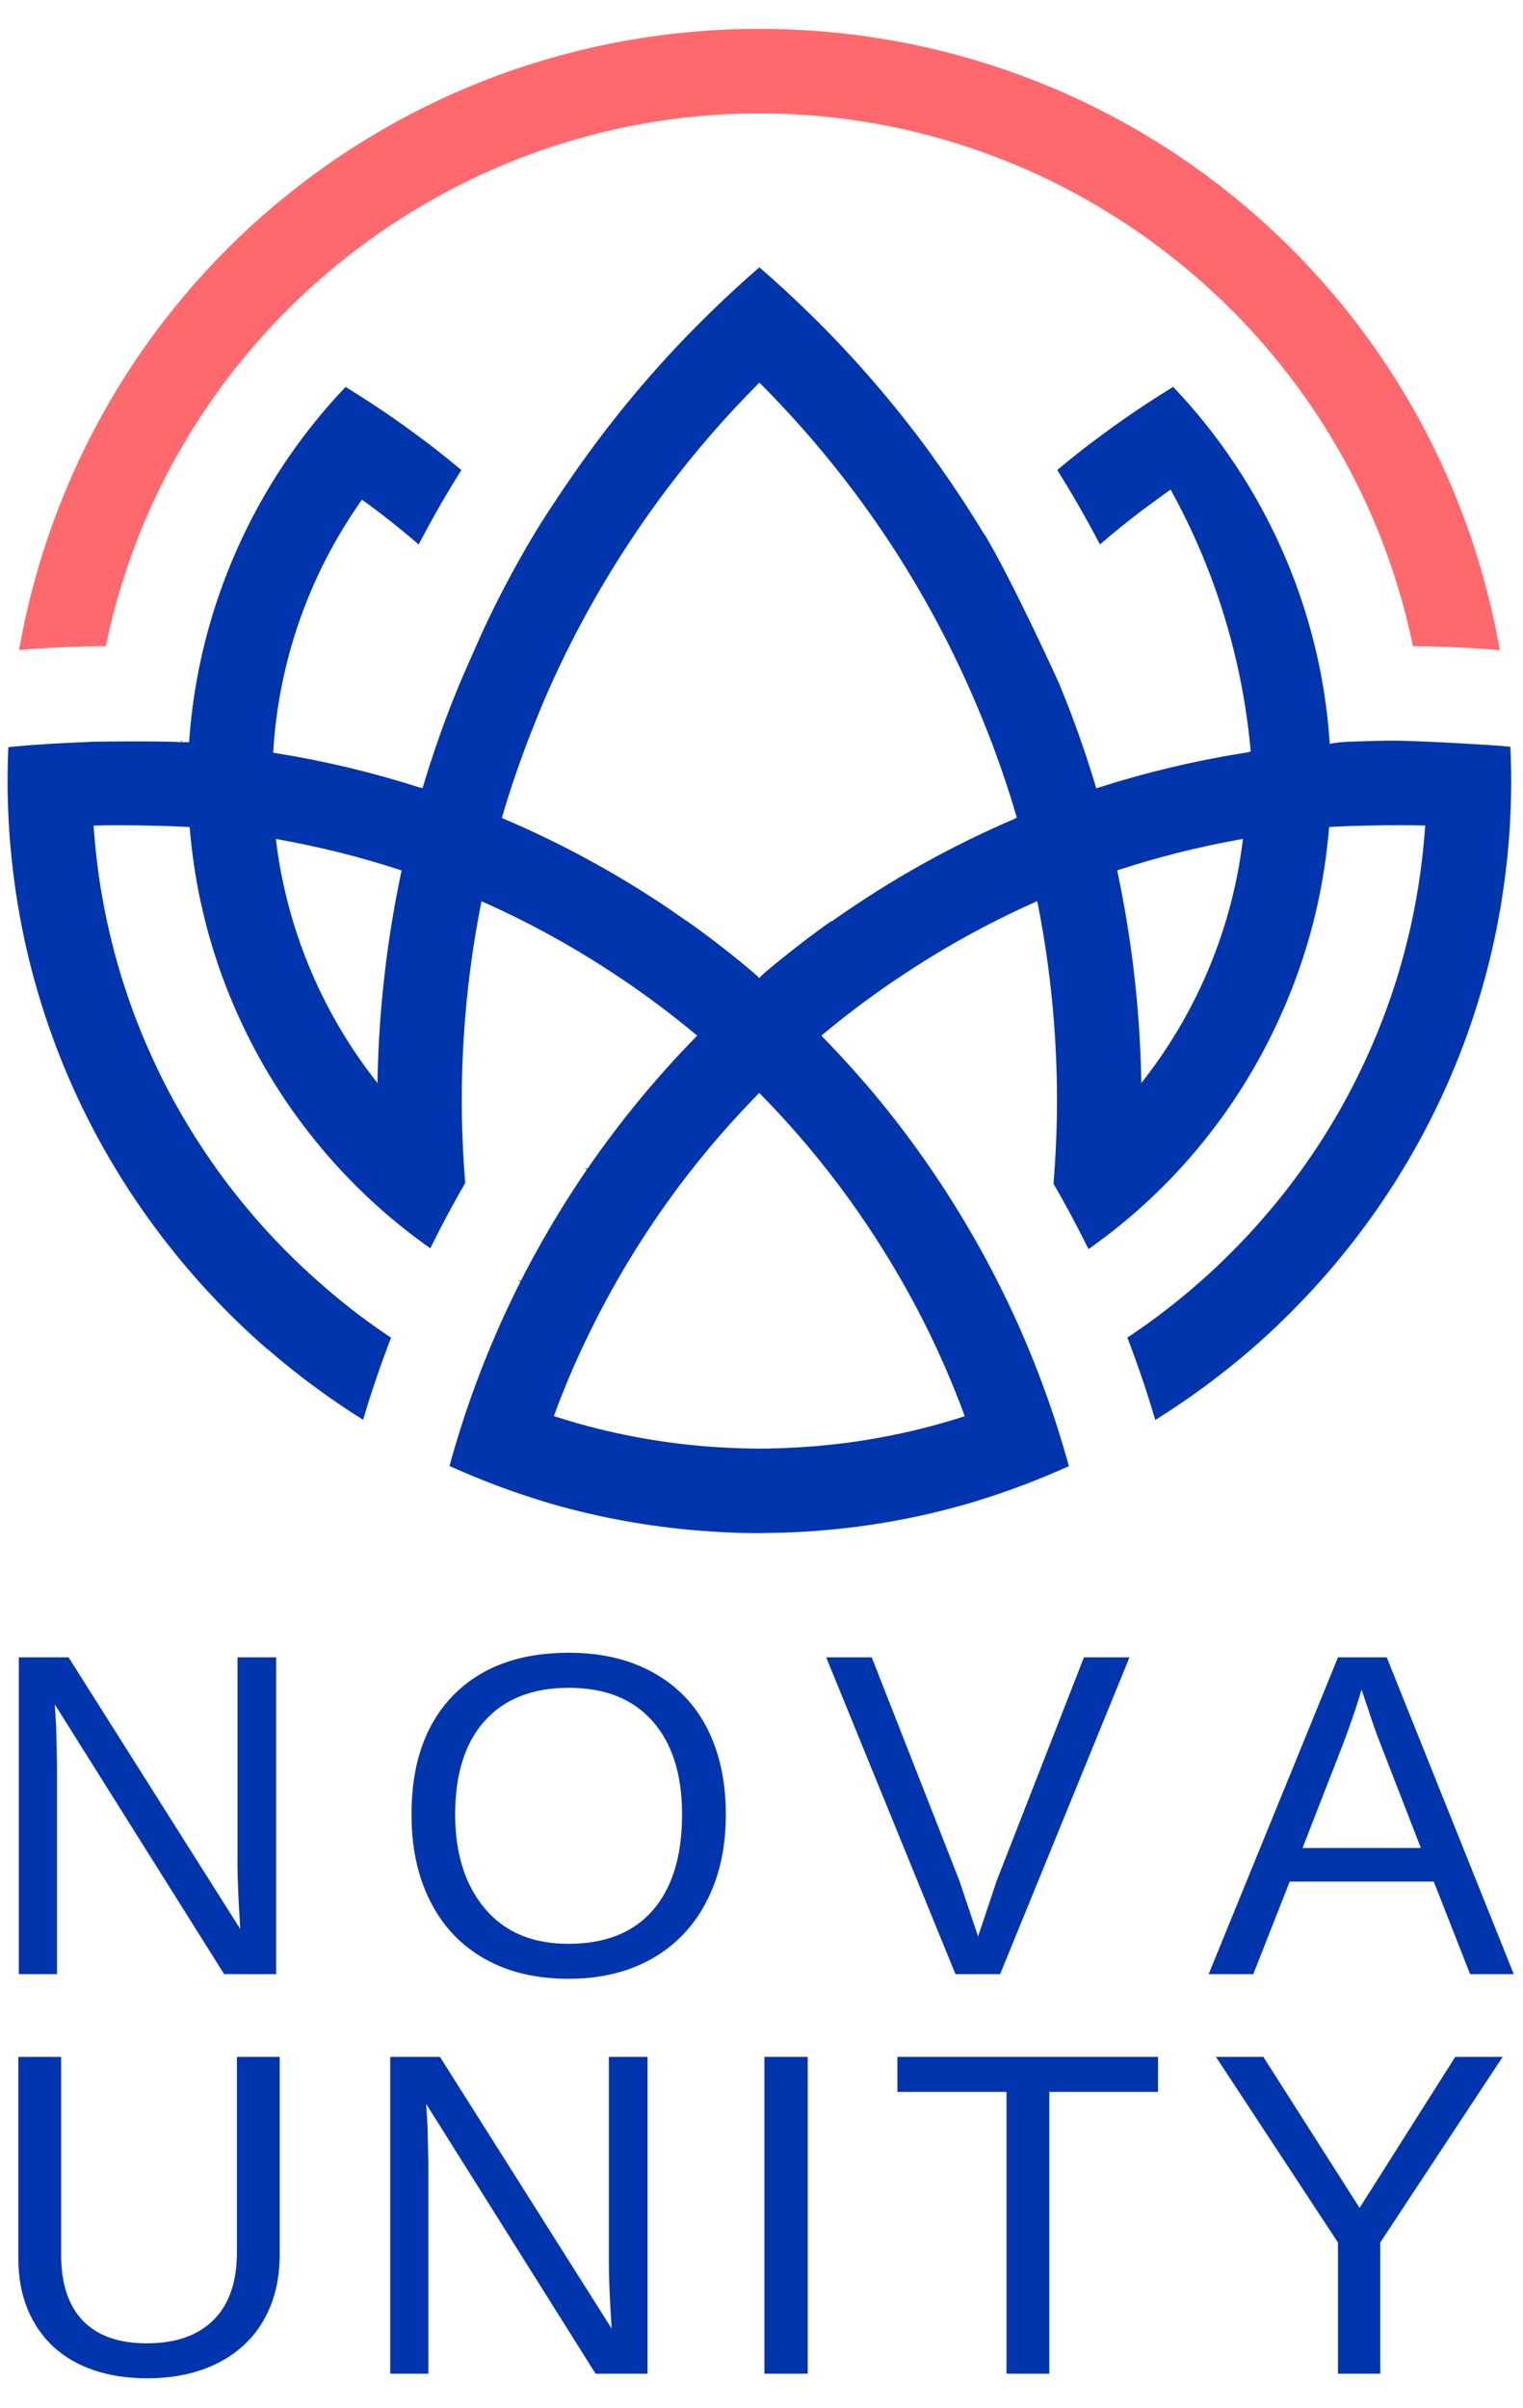
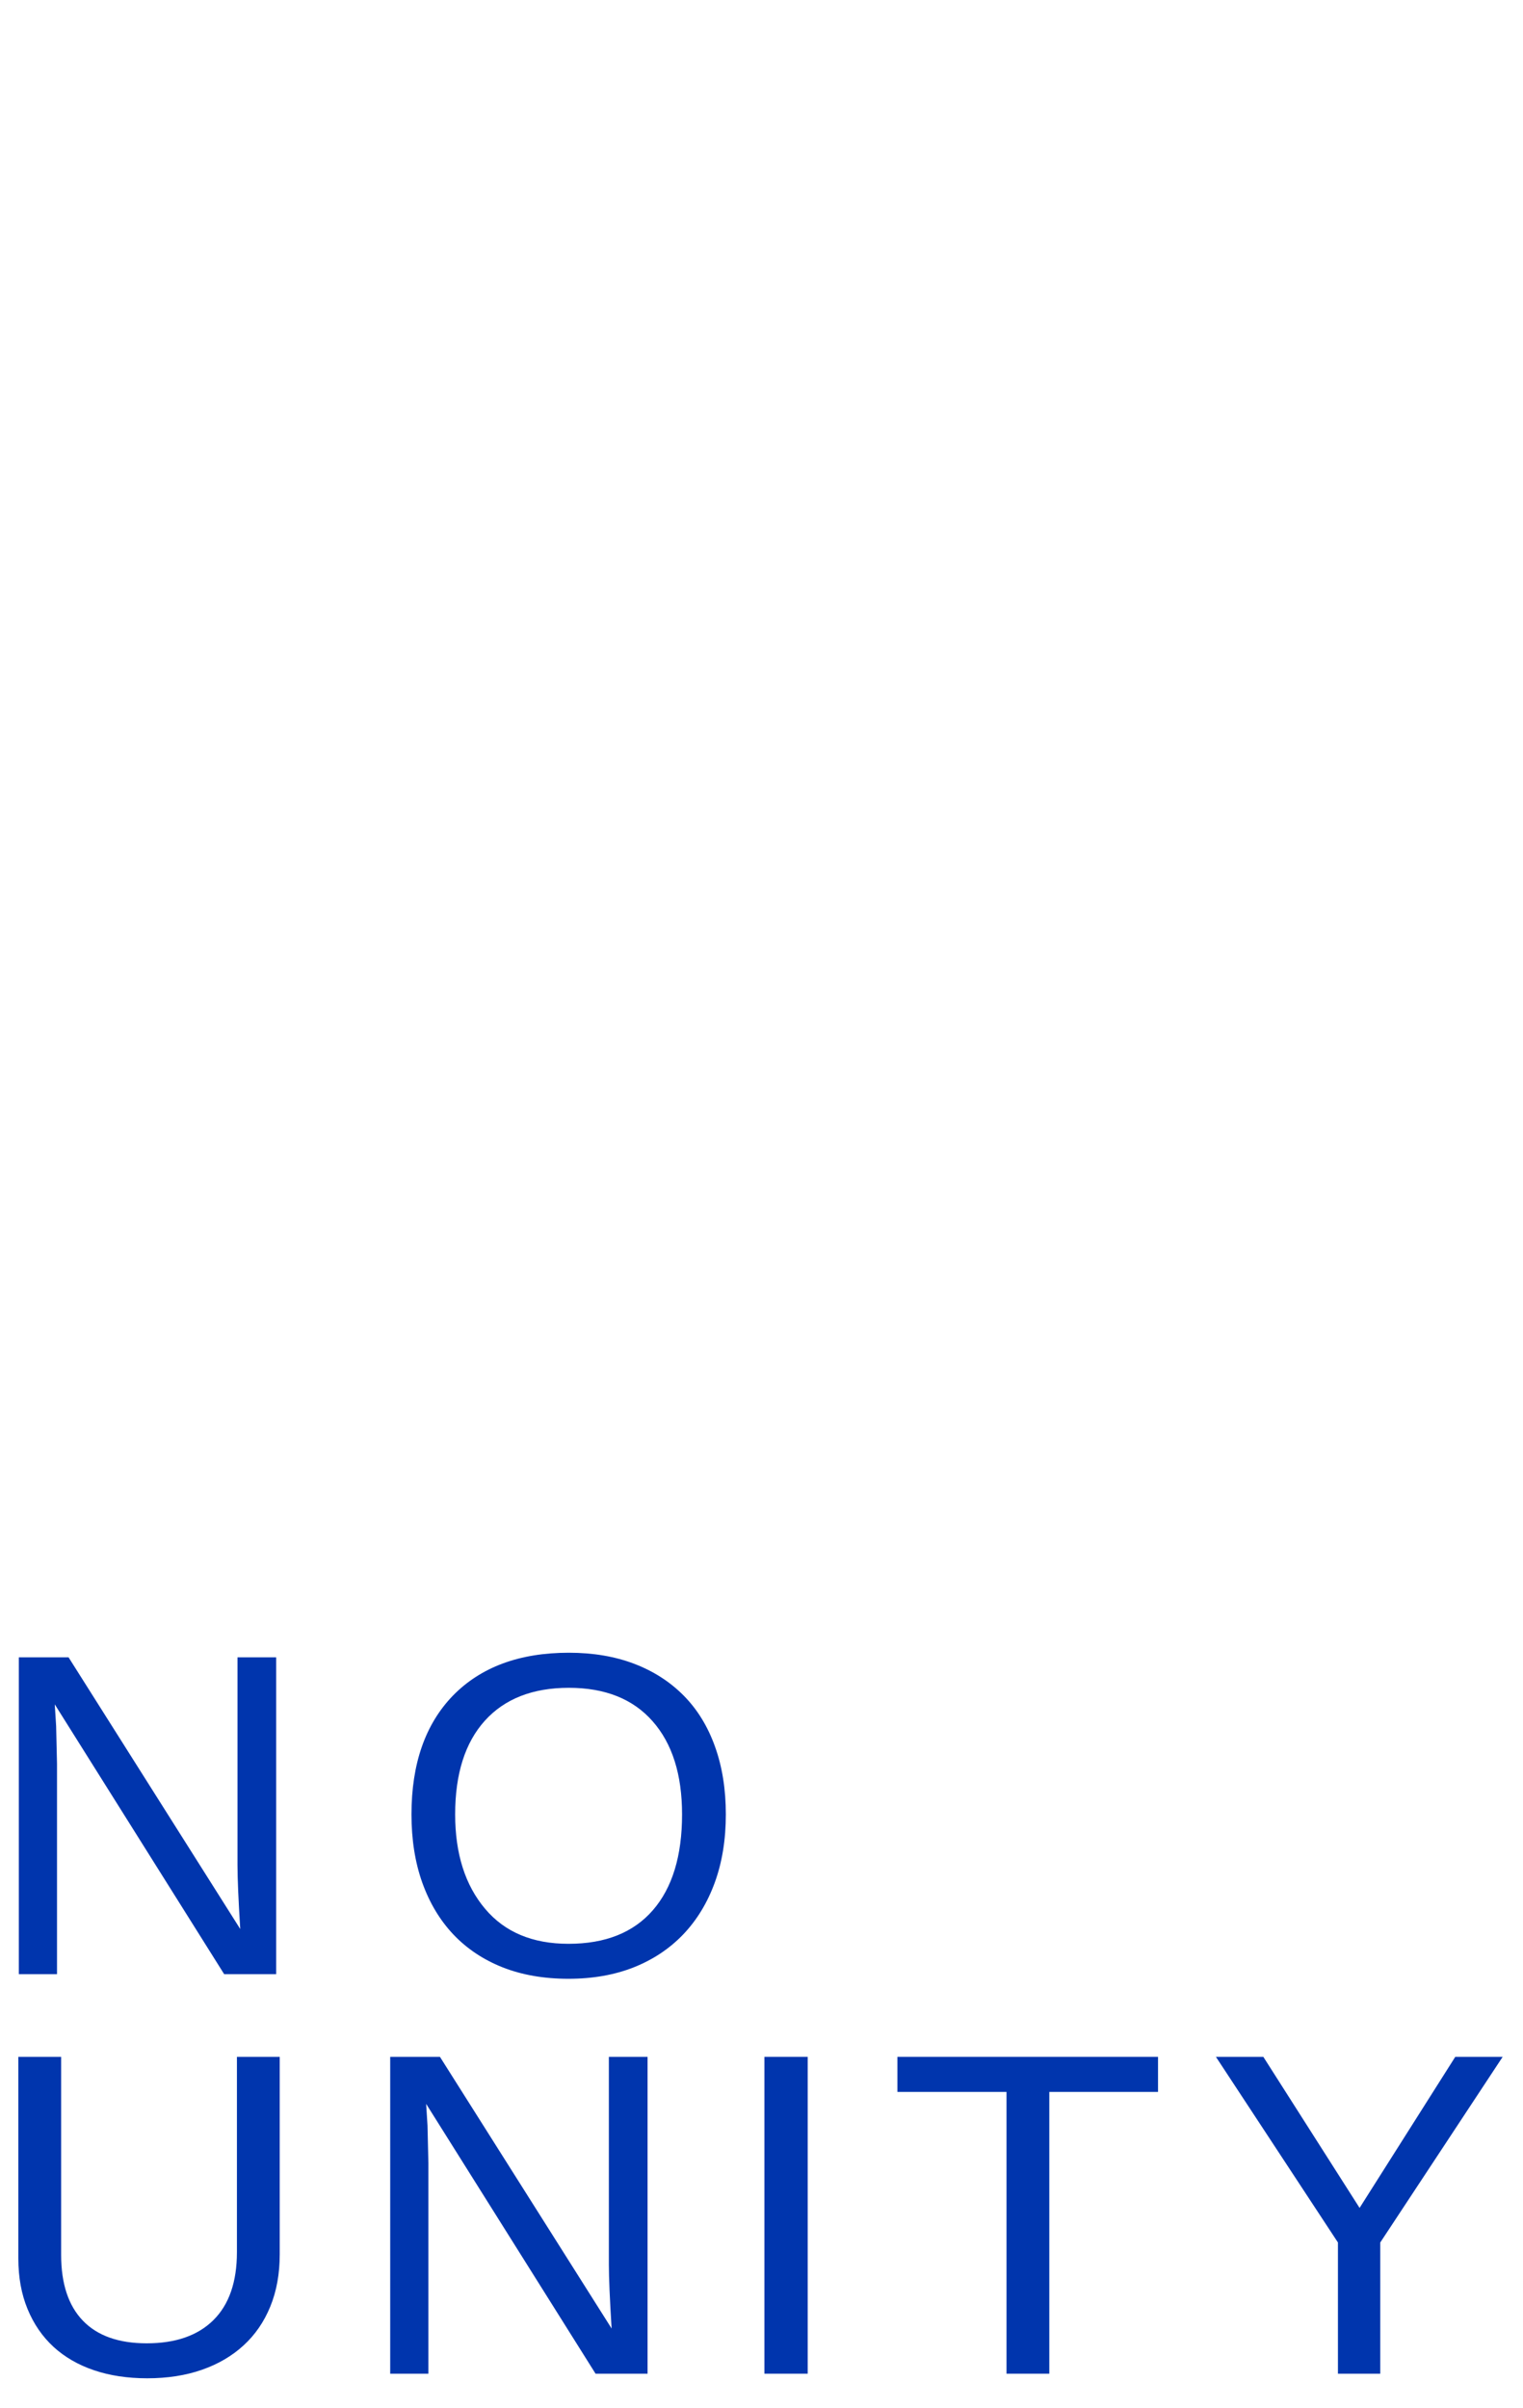
<svg xmlns="http://www.w3.org/2000/svg" width="324" viewBox="0 0 242.88 384" height="512" preserveAspectRatio="xMidYMid meet">
  <defs>
    <g />
    <clipPath id="1a63bdd829">
      <path d="M 1.117 42 L 241.75 42 L 241.75 245 L 1.117 245 Z M 1.117 42 " clip-rule="nonzero" />
    </clipPath>
    <clipPath id="6c1653f50a">
      <path d="M 2 4.594 L 240 4.594 L 240 104 L 2 104 Z M 2 4.594 " clip-rule="nonzero" />
    </clipPath>
  </defs>
  <g clip-path="url(#1a63bdd829)">
-     <path fill="#0035ad" d="M 198.18 134.398 C 196.461 147.945 191.148 160.852 182.82 171.723 L 182.043 172.734 L 182.016 171.457 C 181.762 160.617 180.504 149.766 178.27 139.211 L 178.188 138.816 L 178.57 138.691 C 184.672 136.695 191.094 135.082 197.656 133.898 L 198.258 133.789 Z M 161.824 130.594 C 151.785 134.867 142.074 140.297 132.949 146.727 L 132.656 146.938 L 132.598 146.883 C 128.883 149.516 125.242 152.34 121.762 155.297 L 121.773 155.305 L 121.371 155.668 L 121.082 156.016 L 120.703 155.59 L 120.367 155.344 L 120.387 155.324 L 120.375 155.312 L 120.383 155.305 C 116.898 152.348 113.25 149.516 109.535 146.879 L 109.508 146.902 L 109.215 146.695 C 108.316 146.062 107.414 145.43 106.504 144.812 C 98.262 139.262 89.473 134.484 80.379 130.609 L 80.012 130.453 L 80.125 130.07 C 81.363 125.852 82.852 121.5 84.566 117.09 L 84.852 116.375 C 85.832 113.879 86.672 111.852 87.496 109.992 C 89.629 105.188 92.047 100.398 94.684 95.75 C 101.832 83.156 110.613 71.578 120.785 61.34 L 121.102 61.02 L 121.422 61.34 C 137.117 77.145 149.207 95.648 157.355 116.344 L 157.617 116.992 C 159.316 121.363 160.809 125.738 162.059 129.996 L 162.172 130.379 Z M 140.746 199.16 C 143.41 203.402 145.84 207.758 147.977 212.105 C 150.121 216.465 152.043 220.934 153.707 225.418 L 153.871 225.859 L 153.422 226.004 C 144.867 228.738 135.926 230.371 126.844 230.859 C 126.02 230.902 125.191 230.938 124.363 230.969 C 123.281 231.004 122.195 231.031 121.102 231.031 C 119.941 231.031 118.797 231 117.652 230.961 C 117.039 230.941 116.426 230.91 115.812 230.879 L 115.695 230.871 C 114.633 230.82 113.574 230.754 112.52 230.668 C 110.613 230.512 108.703 230.309 106.844 230.059 C 106.402 229.996 105.957 229.938 105.516 229.871 C 104.801 229.766 104.086 229.656 103.371 229.535 C 103.012 229.477 102.652 229.41 102.297 229.344 L 101.965 229.285 C 100.816 229.074 99.637 228.84 98.465 228.586 L 98.234 228.535 C 97.812 228.441 97.387 228.352 96.965 228.254 C 96.301 228.098 95.637 227.934 94.973 227.766 C 94.5 227.648 94.027 227.523 93.559 227.398 C 91.957 226.969 90.34 226.492 88.754 225.988 L 88.305 225.844 L 88.469 225.402 C 89.293 223.176 90.211 220.891 91.191 218.605 C 92.043 216.633 93.004 214.566 94.215 212.102 C 96.367 207.719 98.797 203.367 101.434 199.152 C 105.512 192.641 110.117 186.438 115.125 180.723 C 117 178.578 118.898 176.527 120.762 174.633 L 121.082 174.305 L 121.406 174.633 C 124.578 177.863 127.676 181.34 130.613 184.965 C 134.223 189.422 137.633 194.199 140.746 199.16 Z M 63.934 139.223 C 61.703 149.773 60.445 160.617 60.191 171.461 L 60.16 172.734 L 59.387 171.723 C 51.059 160.852 45.746 147.949 44.027 134.406 L 43.949 133.797 L 44.551 133.906 C 51.113 135.09 57.535 136.703 63.633 138.703 L 64.016 138.832 Z M 241.023 121.918 C 241.012 121.512 241 121.109 240.984 120.707 L 240.957 119.906 C 240.949 119.641 240.938 119.375 240.93 119.105 C 240.422 119.031 239.031 118.902 235.328 118.691 L 234.914 118.668 C 231.492 118.453 228.008 118.285 224.562 118.168 C 222.367 118.09 220.344 118.113 217.422 118.223 C 217.07 118.234 216.719 118.246 216.367 118.254 C 215.227 118.285 214.043 118.312 212.906 118.496 L 212.109 118.641 L 212.074 118.141 C 210.605 97.086 201.746 77.055 187.121 61.699 C 184.328 63.41 181.621 65.184 179.066 66.973 C 177.934 67.762 176.746 68.621 175.332 69.676 L 174.953 69.953 C 174.598 70.219 174.238 70.484 173.887 70.754 C 172.273 71.977 170.598 73.32 168.633 74.957 C 171.117 78.938 173.402 82.926 175.438 86.832 C 177.586 84.984 179.805 83.184 182.047 81.48 C 182.512 81.125 182.984 80.781 183.461 80.441 L 184.859 79.418 C 185.34 79.062 185.816 78.707 186.301 78.367 L 186.711 78.074 L 186.953 78.516 C 191.531 86.879 194.957 95.84 197.133 105.156 L 197.242 105.609 C 198.285 110.148 199.027 114.793 199.457 119.41 L 199.496 119.828 L 199.086 119.969 L 198.273 120.102 C 190.473 121.352 182.738 123.199 175.289 125.586 L 174.844 125.73 L 174.719 125.281 C 173.414 120.926 171.91 116.562 170.234 112.254 L 170 111.676 C 169.645 110.77 169.277 109.871 168.91 108.973 C 168.844 108.828 161.75 93.191 157.152 85.426 L 156.836 84.992 C 154.672 81.41 152.25 77.727 149.629 74.039 C 149.348 73.645 149.062 73.246 148.781 72.848 L 148.129 71.926 C 143.035 64.973 137.391 58.348 131.355 52.234 C 129.984 50.844 128.523 49.418 126.887 47.871 C 124.93 46.02 122.984 44.262 121.102 42.633 C 119.223 44.258 117.277 46.02 115.32 47.871 C 113.68 49.418 112.219 50.848 110.852 52.234 C 107.012 56.121 103.344 60.199 99.945 64.352 C 96.57 68.477 93.281 72.895 90.16 77.488 C 88.5 79.934 86.738 82.578 85.07 85.348 C 83.492 87.977 81.949 90.734 80.48 93.543 C 80.074 94.316 79.68 95.094 79.285 95.871 C 78.289 97.863 77.141 100.176 76.156 102.469 C 75.359 104.25 74.578 106.031 73.801 107.816 L 73.293 108.992 C 72.922 109.887 72.555 110.789 72.195 111.695 L 71.945 112.324 C 70.277 116.625 68.777 120.969 67.496 125.246 L 67.367 125.684 L 66.914 125.598 C 59.465 123.207 51.734 121.359 43.93 120.109 L 43.527 120.043 L 43.551 119.637 C 44.445 105.43 49.242 91.75 57.426 80.07 L 57.691 79.695 L 58.742 80.457 C 59.207 80.793 59.672 81.129 60.129 81.48 C 62.367 83.184 64.59 84.98 66.742 86.832 C 68.777 82.93 71.062 78.938 73.547 74.957 C 71.586 73.328 69.91 71.984 68.293 70.754 C 67.969 70.508 67.645 70.266 67.32 70.027 L 66.863 69.688 C 65.445 68.633 64.254 67.77 63.113 66.973 C 60.57 65.191 57.867 63.422 55.074 61.711 C 40.504 77.016 31.652 96.973 30.141 117.945 L 30.113 118.352 L 29.707 118.363 C 29.449 118.371 29.188 118.371 28.922 118.363 L 28.934 117.984 L 28.93 117.984 L 28.766 118.387 C 28.488 118.316 26.395 118.242 21.359 118.242 C 18.184 118.242 15.371 118.273 14.902 118.293 C 10.305 118.484 5.801 118.691 1.273 119.156 C 1.191 121.016 1.148 122.793 1.148 124.574 C 1.148 127.387 1.254 130.273 1.457 133.156 C 1.543 134.32 1.645 135.48 1.762 136.637 L 1.844 137.391 C 1.941 138.293 2.047 139.199 2.164 140.098 L 2.285 141.016 C 2.406 141.887 2.535 142.758 2.676 143.621 L 2.809 144.449 C 2.977 145.441 3.152 146.43 3.344 147.414 L 3.418 147.797 C 3.867 150.082 4.395 152.395 4.984 154.668 L 5.086 155.047 C 5.348 156.035 5.617 157.02 5.902 157.996 L 6.066 158.547 C 6.352 159.516 6.648 160.473 6.957 161.43 L 7.086 161.828 C 8.176 165.148 9.426 168.465 10.805 171.68 C 11.277 172.785 11.742 173.816 12.219 174.844 L 12.312 175.043 C 19.375 190.203 29.793 204.027 42.449 215.047 L 42.797 215.312 C 47.555 219.422 52.625 223.16 57.875 226.434 C 59.152 222.109 60.652 217.711 62.336 213.34 C 58.688 210.922 55.141 208.227 51.797 205.32 C 42.734 197.531 35.086 188.352 29.07 178.035 C 28.879 177.711 28.688 177.383 28.504 177.055 C 28.203 176.527 27.906 176 27.613 175.469 C 27.109 174.543 26.617 173.613 26.137 172.668 L 25.824 172.039 C 24.656 169.695 23.582 167.336 22.633 165.027 C 22.496 164.695 22.363 164.363 22.23 164.031 C 21.957 163.348 21.688 162.664 21.426 161.973 L 21.391 161.875 C 21.254 161.52 21.125 161.156 20.996 160.797 L 20.855 160.406 C 20.488 159.375 20.133 158.336 19.793 157.289 C 19.605 156.707 19.418 156.125 19.238 155.539 C 19.047 154.906 18.859 154.27 18.676 153.633 C 18.512 153.051 18.355 152.465 18.199 151.883 C 17.93 150.859 17.672 149.832 17.43 148.801 L 17.41 148.703 C 17.281 148.16 17.156 147.617 17.035 147.074 L 17 146.898 C 16.863 146.262 16.734 145.621 16.609 144.984 C 16.504 144.438 16.402 143.891 16.305 143.344 C 16.211 142.82 16.121 142.297 16.031 141.773 L 15.91 141.012 C 15.785 140.223 15.676 139.43 15.57 138.637 L 15.492 138.059 C 15.41 137.426 15.344 136.793 15.273 136.156 C 15.215 135.609 15.156 135.059 15.105 134.508 C 15.039 133.812 14.977 133.117 14.926 132.422 L 14.867 131.668 L 15.34 131.656 C 16.555 131.629 17.773 131.613 18.996 131.613 C 21.875 131.613 26.645 131.707 29.809 131.879 L 30.195 131.898 L 30.262 132.621 C 30.324 133.32 30.395 134.02 30.473 134.719 L 30.543 135.352 C 30.621 136.016 30.711 136.68 30.805 137.344 L 30.895 137.98 C 31 138.715 31.117 139.445 31.246 140.176 L 31.309 140.551 C 31.457 141.387 31.617 142.219 31.789 143.051 L 31.953 143.805 C 32.074 144.367 32.199 144.93 32.332 145.492 C 32.406 145.812 32.488 146.137 32.566 146.457 L 32.59 146.543 C 32.703 147.004 32.82 147.465 32.941 147.922 C 33.043 148.301 33.145 148.676 33.246 149.051 C 33.371 149.488 33.496 149.926 33.629 150.363 L 33.691 150.586 C 33.781 150.887 33.867 151.188 33.961 151.484 C 34.121 152.004 34.293 152.523 34.465 153.043 L 34.57 153.371 C 34.613 153.516 34.66 153.66 34.707 153.801 L 34.82 154.109 C 35.129 155.008 35.453 155.898 35.789 156.781 L 36.129 157.672 C 36.469 158.551 36.828 159.418 37.195 160.281 C 37.367 160.688 37.547 161.09 37.727 161.492 C 37.957 162.016 38.199 162.539 38.441 163.062 C 38.828 163.883 39.223 164.703 39.633 165.512 L 40.012 166.262 C 46.734 179.32 56.613 190.66 68.598 199.082 C 70.402 195.422 72.273 191.926 74.168 188.676 C 74.098 187.824 74.039 186.973 73.98 186.117 C 73.738 182.496 73.617 178.945 73.617 175.57 C 73.617 165.09 74.637 154.562 76.656 144.289 L 76.766 143.734 L 77.277 143.965 C 84.809 147.32 92.168 151.418 99.156 156.137 L 99.516 156.375 C 99.68 156.484 99.844 156.594 100.004 156.703 C 103.793 159.305 107.426 162.047 110.801 164.859 L 111.176 165.168 L 110.836 165.52 C 104.547 171.957 98.773 178.98 93.676 186.391 L 93.207 186.277 L 93.578 186.531 C 92.996 187.379 92.422 188.234 91.859 189.094 L 91.531 189.594 C 91.027 190.367 90.527 191.145 90.039 191.926 L 89.527 192.75 C 89.148 193.363 88.77 193.98 88.398 194.602 L 88.242 194.855 C 88.074 195.137 87.91 195.418 87.746 195.699 L 87.332 196.41 C 87.047 196.895 86.766 197.379 86.488 197.867 C 86.008 198.715 85.535 199.566 85.07 200.422 L 84.785 200.941 C 84.195 202.039 83.613 203.145 83.051 204.258 L 82.578 204.199 L 82.977 204.402 C 82.504 205.34 82.043 206.285 81.582 207.238 L 81.25 207.926 C 79.332 211.965 77.551 216.172 75.965 220.438 C 74.328 224.828 72.883 229.324 71.656 233.805 C 71.734 233.836 71.812 233.871 71.887 233.902 L 72.379 234.121 C 76.445 235.934 80.594 237.523 84.715 238.836 L 85.328 239.035 C 86.109 239.285 86.891 239.535 87.684 239.766 C 96.133 242.223 104.93 243.738 113.836 244.273 C 116.859 244.457 119.535 244.562 122.129 244.492 L 122.812 244.477 C 133.617 244.328 144.289 242.742 154.523 239.766 C 155.289 239.543 156.043 239.301 156.797 239.059 L 157.457 238.848 C 161.5 237.559 165.59 236 169.605 234.219 L 170.125 233.988 C 170.246 233.938 170.363 233.887 170.484 233.832 C 169.277 229.414 167.828 224.93 166.172 220.488 C 164.523 216.062 162.645 211.641 160.578 207.344 C 158.516 203.055 156.223 198.801 153.73 194.637 C 149.152 186.98 143.93 179.715 138.207 173.031 L 137.648 172.391 C 137.07 171.727 136.488 171.062 135.902 170.406 C 135.508 169.965 135.105 169.531 134.707 169.094 L 134.484 168.852 C 134.176 168.516 133.867 168.18 133.555 167.848 C 132.945 167.199 132.332 166.555 131.715 165.918 L 130.992 165.172 L 131.363 164.859 C 134.684 162.094 138.273 159.379 142.035 156.793 C 142.23 156.66 142.43 156.527 142.629 156.395 L 142.992 156.152 C 150 151.414 157.379 147.309 164.926 143.949 L 165.441 143.719 L 165.547 144.273 C 167.566 154.555 168.59 165.082 168.59 175.57 C 168.59 178.945 168.469 182.492 168.227 186.117 C 168.168 187.008 168.105 187.898 168.031 188.789 C 169.973 192.133 171.852 195.637 173.617 199.215 C 187.367 189.547 198.156 176.227 204.844 160.664 L 204.984 160.336 C 205.062 160.16 205.141 159.98 205.215 159.801 C 205.418 159.312 205.617 158.824 205.816 158.336 C 206.172 157.438 206.523 156.531 206.852 155.617 L 207.098 154.93 C 207.445 153.949 207.773 152.961 208.09 151.965 L 208.195 151.641 C 208.438 150.875 208.664 150.102 208.883 149.328 L 208.98 148.969 C 209.164 148.305 209.344 147.641 209.512 146.969 L 209.594 146.641 C 209.766 145.945 209.934 145.246 210.09 144.543 L 210.129 144.375 C 211.012 140.41 211.629 136.34 211.973 132.277 L 212.008 131.887 L 212.398 131.867 C 215.559 131.695 220.328 131.602 223.211 131.602 C 224.434 131.602 225.652 131.617 226.867 131.648 L 227.34 131.656 L 227.305 132.129 C 227.266 132.633 227.23 133.055 227.191 133.477 L 227.148 133.969 C 227.094 134.574 227.039 135.18 226.977 135.781 L 226.961 135.93 C 226.898 136.496 226.832 137.059 226.762 137.625 C 226.688 138.23 226.609 138.84 226.523 139.441 C 226.445 139.98 226.371 140.52 226.285 141.059 L 226.223 141.445 C 226.129 142.031 226.027 142.613 225.926 143.191 C 225.777 144.035 225.617 144.883 225.445 145.723 C 225.297 146.461 225.148 147.199 224.98 147.93 C 224.871 148.422 224.754 148.91 224.633 149.398 L 224.566 149.672 C 224.426 150.25 224.285 150.828 224.133 151.406 C 223.977 152 223.82 152.59 223.656 153.18 C 223.496 153.754 223.328 154.32 223.156 154.887 L 223.098 155.094 C 222.969 155.527 222.84 155.961 222.707 156.391 L 222.52 156.973 C 222.254 157.801 221.977 158.625 221.691 159.441 L 221.117 161.047 C 220.82 161.852 220.52 162.652 220.203 163.449 C 220.066 163.797 219.93 164.145 219.789 164.488 C 214.605 177.258 207.078 188.766 197.426 198.699 L 197.145 198.984 C 196.379 199.762 195.609 200.527 194.824 201.281 L 194.668 201.434 C 194.465 201.633 194.262 201.828 194.055 202.02 C 193.328 202.707 192.59 203.383 191.84 204.051 L 191.645 204.223 C 191.129 204.68 190.602 205.129 190.078 205.578 L 189.91 205.723 C 189.574 206.008 189.242 206.297 188.902 206.574 C 188.316 207.059 187.727 207.539 187.129 208.012 C 186.902 208.191 186.672 208.371 186.438 208.551 L 186.309 208.652 C 184.812 209.812 183.41 210.855 182.012 211.832 C 181.285 212.34 180.551 212.832 179.812 213.324 C 181.453 217.574 182.949 221.992 184.27 226.465 C 189.5 223.211 194.598 219.465 199.43 215.32 C 203.344 211.938 207.109 208.227 210.621 204.289 C 211.391 203.43 212.145 202.559 212.887 201.676 C 215.188 198.941 217.34 196.141 219.332 193.305 C 219.992 192.363 220.609 191.457 221.211 190.543 L 221.441 190.191 C 222 189.344 222.547 188.484 223.086 187.621 L 223.293 187.289 C 225.09 184.375 226.777 181.352 228.309 178.312 L 228.539 177.844 C 228.961 177 229.371 176.148 229.773 175.293 L 230.078 174.637 C 230.465 173.801 230.84 172.961 231.207 172.113 L 231.461 171.531 C 232.367 169.406 233.219 167.258 233.98 165.141 L 234.074 164.871 C 234.418 163.918 234.746 162.953 235.066 161.988 L 235.32 161.191 C 235.582 160.383 235.836 159.57 236.078 158.754 L 236.344 157.844 C 236.586 157.016 236.812 156.184 237.035 155.352 L 237.246 154.562 C 237.82 152.344 238.332 150.098 238.77 147.887 L 238.906 147.16 C 239.074 146.293 239.23 145.422 239.379 144.547 L 239.551 143.496 C 239.676 142.707 239.793 141.918 239.902 141.129 C 239.953 140.754 240.004 140.391 240.051 140.023 C 240.16 139.199 240.254 138.367 240.344 137.539 L 240.449 136.594 C 240.562 135.445 240.664 134.301 240.75 133.145 C 240.953 130.258 241.059 127.367 241.059 124.555 C 241.059 123.672 241.043 122.793 241.023 121.918 " fill-opacity="1" fill-rule="nonzero" />
-   </g>
+     </g>
  <g clip-path="url(#6c1653f50a)">
-     <path fill="#ff696d" d="M 121.102 18.082 C 171.441 18.082 215.238 53.797 225.379 103.055 C 229.969 103.082 234.625 103.293 239.234 103.688 C 229.125 46.234 179.535 4.602 121.102 4.602 C 62.684 4.602 13.098 46.227 2.977 103.664 C 7.59 103.277 12.246 103.07 16.824 103.051 C 26.969 53.793 70.766 18.082 121.102 18.082 " fill-opacity="1" fill-rule="nonzero" />
-   </g>
+     </g>
  <g fill="#0035ad" fill-opacity="1">
    <g transform="translate(-3.073, 314.85)">
      <g>
        <path d="M 38.781 0 L 11.75 -43.031 L 11.969 -39.578 L 12.109 -33.562 L 12.109 0 L 6.016 0 L 6.016 -50.531 L 13.953 -50.531 L 41.344 -7.203 C 41.051 -11.898 40.906 -15.301 40.906 -17.406 L 40.906 -50.531 L 47.078 -50.531 L 47.078 0 Z M 38.781 0 " />
      </g>
    </g>
  </g>
  <g fill="#0035ad" fill-opacity="1">
    <g transform="translate(62.14, 314.85)">
      <g>
        <path d="M 53.609 -25.484 C 53.609 -21.461 53.02 -17.836 51.844 -14.609 C 50.664 -11.379 48.988 -8.625 46.812 -6.344 C 44.633 -4.07 42.004 -2.32 38.922 -1.094 C 35.836 0.125 32.363 0.734 28.5 0.734 C 24.582 0.734 21.078 0.125 17.984 -1.094 C 14.898 -2.32 12.281 -4.07 10.125 -6.344 C 7.977 -8.625 6.328 -11.379 5.172 -14.609 C 4.023 -17.836 3.453 -21.461 3.453 -25.484 C 3.453 -33.555 5.656 -39.867 10.062 -44.422 C 14.52 -48.984 20.688 -51.266 28.562 -51.266 C 32.438 -51.266 35.914 -50.676 39 -49.5 C 42.082 -48.32 44.711 -46.629 46.891 -44.422 C 49.066 -42.223 50.727 -39.52 51.875 -36.312 C 53.031 -33.102 53.609 -29.492 53.609 -25.484 Z M 46.625 -25.484 C 46.625 -31.848 45.055 -36.801 41.922 -40.344 C 38.797 -43.895 34.344 -45.672 28.562 -45.672 C 22.789 -45.672 18.32 -43.922 15.156 -40.422 C 12 -36.922 10.422 -31.941 10.422 -25.484 C 10.422 -19.211 12.016 -14.191 15.203 -10.422 C 18.336 -6.703 22.77 -4.844 28.5 -4.844 C 34.375 -4.844 38.863 -6.629 41.969 -10.203 C 45.07 -13.773 46.625 -18.867 46.625 -25.484 Z M 46.625 -25.484 " />
      </g>
    </g>
  </g>
  <g fill="#0035ad" fill-opacity="1">
    <g transform="translate(131.466, 314.85)">
      <g>
-         <path d="M 28.047 0 L 20.922 0 L 0.297 -50.531 L 7.562 -50.531 L 21.516 -14.984 L 24.531 -6.016 L 27.531 -14.984 L 41.422 -50.531 L 48.688 -50.531 Z M 28.047 0 " />
-       </g>
+         </g>
    </g>
  </g>
  <g fill="#0035ad" fill-opacity="1">
    <g transform="translate(192.64, 314.85)">
      <g>
-         <path d="M 41.859 0 L 36.062 -14.766 L 13.078 -14.766 L 7.266 0 L 0.141 0 L 20.781 -50.531 L 28.562 -50.531 L 48.828 0 Z M 24.531 -45.391 L 24.234 -44.359 C 23.598 -42.254 22.719 -39.707 21.594 -36.719 L 15.125 -20.125 L 34 -20.125 L 27.531 -36.797 C 27.195 -37.629 26.867 -38.508 26.547 -39.438 C 26.223 -40.363 25.895 -41.344 25.562 -42.375 Z M 24.531 -45.391 " />
-       </g>
+         </g>
    </g>
  </g>
  <g fill="#0035ad" fill-opacity="1">
    <g transform="translate(-2.789, 378.566)">
      <g>
        <path d="M 26.219 0.734 C 23.082 0.734 20.254 0.305 17.734 -0.547 C 15.211 -1.398 13.055 -2.645 11.266 -4.281 C 9.484 -5.926 8.102 -7.938 7.125 -10.312 C 6.145 -12.688 5.656 -15.367 5.656 -18.359 L 5.656 -50.531 L 12.484 -50.531 L 12.484 -18.953 C 12.484 -14.348 13.645 -10.844 15.969 -8.438 C 18.289 -6.039 21.68 -4.844 26.141 -4.844 C 30.742 -4.844 34.289 -6.078 36.781 -8.547 C 39.281 -11.023 40.531 -14.641 40.531 -19.391 L 40.531 -50.531 L 47.359 -50.531 L 47.359 -19.016 C 47.359 -15.93 46.859 -13.164 45.859 -10.719 C 44.859 -8.27 43.438 -6.203 41.594 -4.516 C 39.758 -2.828 37.547 -1.531 34.953 -0.625 C 32.359 0.281 29.445 0.734 26.219 0.734 Z M 26.219 0.734 " />
      </g>
    </g>
  </g>
  <g fill="#0035ad" fill-opacity="1">
    <g transform="translate(56.182, 378.566)">
      <g>
        <path d="M 38.781 0 L 11.75 -43.031 L 11.969 -39.578 L 12.109 -33.562 L 12.109 0 L 6.016 0 L 6.016 -50.531 L 13.953 -50.531 L 41.344 -7.203 C 41.051 -11.898 40.906 -15.301 40.906 -17.406 L 40.906 -50.531 L 47.078 -50.531 L 47.078 0 Z M 38.781 0 " />
      </g>
    </g>
  </g>
  <g fill="#0035ad" fill-opacity="1">
    <g transform="translate(115.153, 378.566)">
      <g>
        <path d="M 6.75 0 L 6.75 -50.531 L 13.656 -50.531 L 13.656 0 Z M 6.75 0 " />
      </g>
    </g>
  </g>
  <g fill="#0035ad" fill-opacity="1">
    <g transform="translate(141.517, 378.566)">
      <g>
        <path d="M 25.844 -44.938 L 25.844 0 L 19.016 0 L 19.016 -44.938 L 1.609 -44.938 L 1.609 -50.531 L 43.188 -50.531 L 43.188 -44.938 Z M 25.844 -44.938 " />
      </g>
    </g>
  </g>
  <g fill="#0035ad" fill-opacity="1">
    <g transform="translate(192.336, 378.566)">
      <g>
        <path d="M 27.828 -20.922 L 27.828 0 L 21.078 0 L 21.078 -20.922 L 1.609 -50.531 L 9.172 -50.531 L 24.531 -26.438 L 39.797 -50.531 L 47.359 -50.531 Z M 27.828 -20.922 " />
      </g>
    </g>
  </g>
</svg>